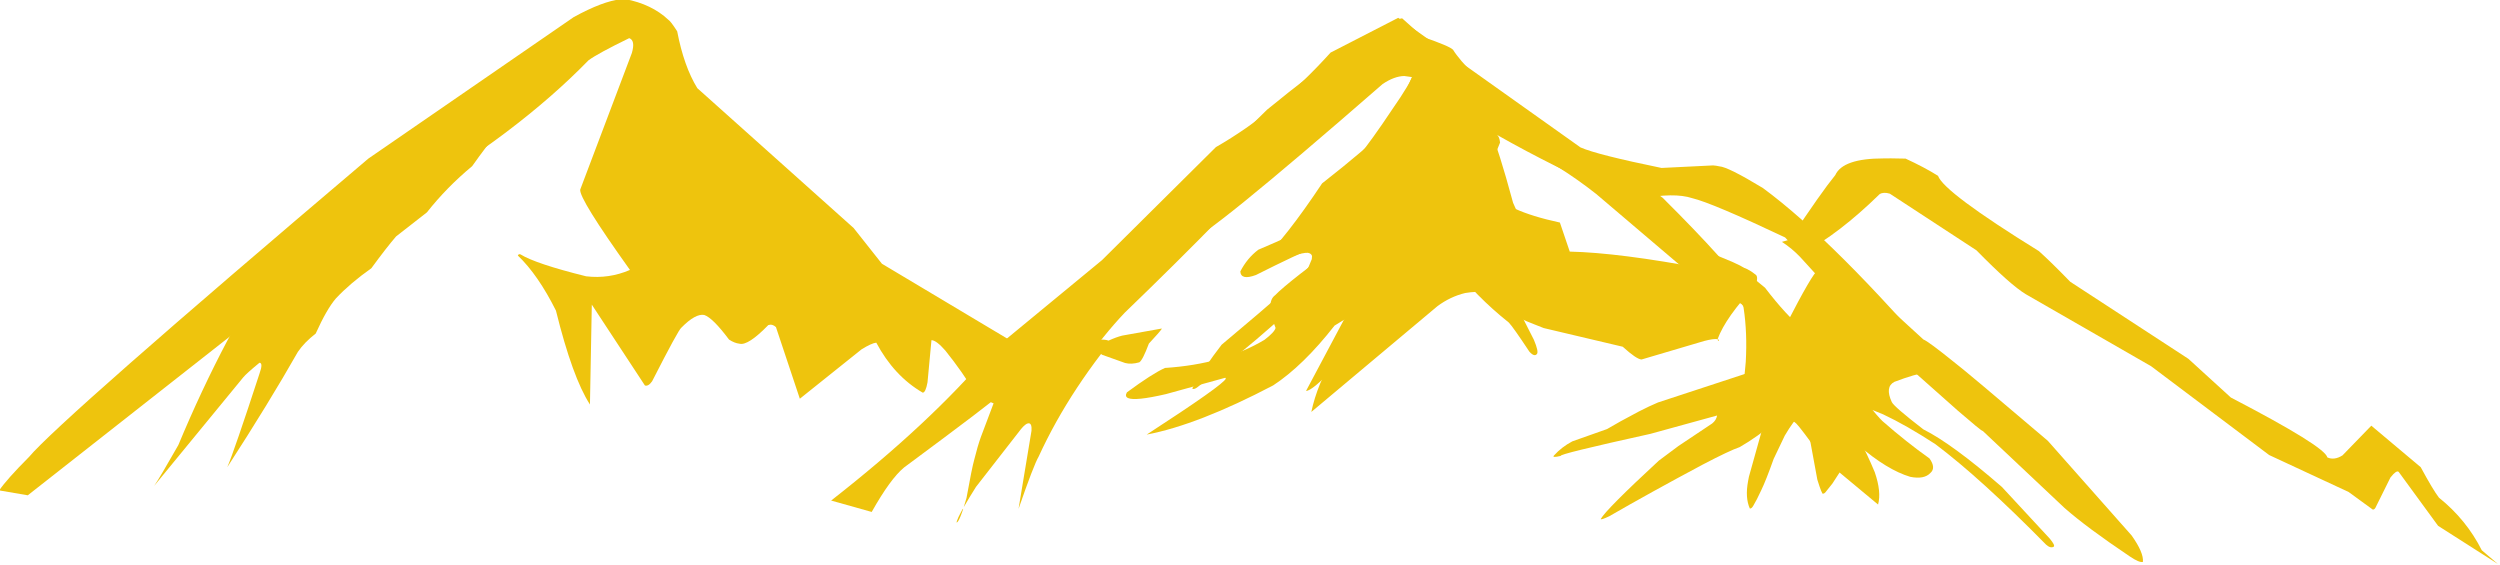
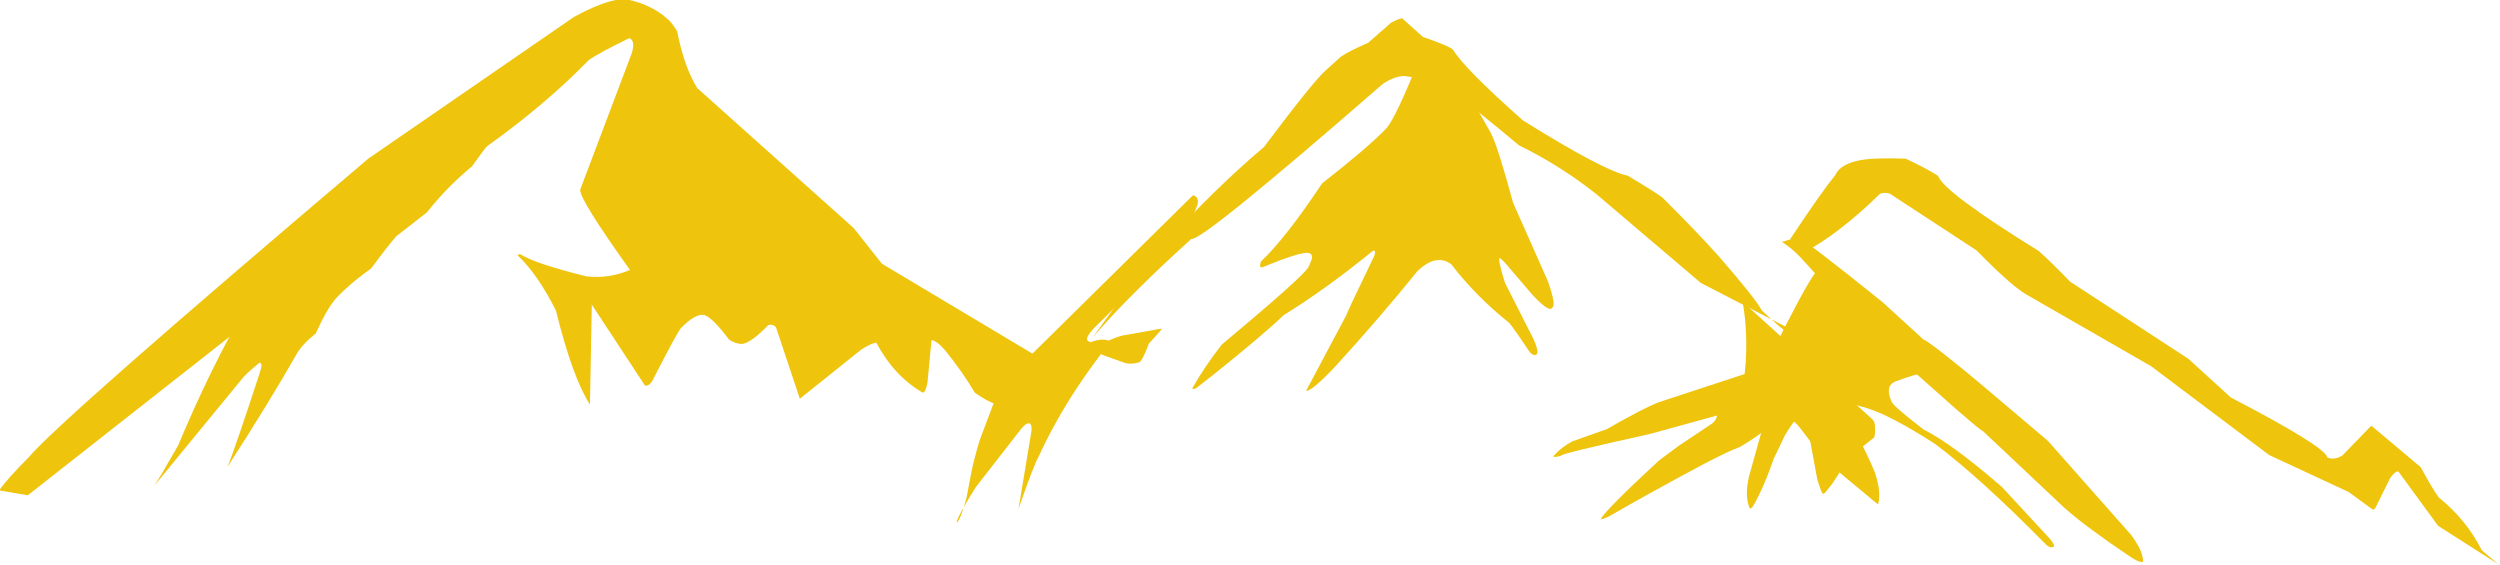
<svg xmlns="http://www.w3.org/2000/svg" height="17.3" preserveAspectRatio="xMidYMid meet" version="1.0" viewBox="1317.8 775.7 76.6 17.3" width="76.6" zoomAndPan="magnify">
  <g fill="#eec40d">
    <g id="change1_4">
-       <path d="M1370.427,786.095Q1370.43,786.113,1370.436,786.126Q1370.436,786.127,1370.44,786.134Q1370.442,786.137,1370.443,786.139L1370.447,786.144L1370.451,786.149Q1370.456,786.149,1370.458,786.149L1370.461,786.141Q1370.462,786.137,1370.463,786.133Q1370.464,786.13,1370.464,786.126Q1370.464,786.123,1370.463,786.119Q1370.462,786.116,1370.461,786.113L1370.458,786.108L1370.454,786.103L1370.448,786.099L1370.441,786.095L1370.427,786.096 M1381.582,790.792L1381.58,790.792Q1381.579,790.792,1381.578,790.792Q1381.578,790.792,1381.576,790.792L1381.575,790.792Q1381.574,790.792,1381.573,790.792L1381.569,790.792Q1381.563,790.793,1381.554,790.793L1381.557,790.793L1381.56,790.794L1381.563,790.794Q1381.564,790.794,1381.566,790.794Q1381.569,790.794,1381.571,790.795Q1381.574,790.795,1381.576,790.795Q1381.577,790.795,1381.578,790.795Q1381.581,790.795,1381.583,790.795Q1381.585,790.794,1381.587,790.794Q1381.589,790.794,1381.591,790.793L1381.592,790.793Q1381.594,790.792,1381.595,790.792Q1381.588,790.792,1381.582,790.792 M1360.641,776.246L1358.569,777.311Q1356.917,779.142,1355.056,780.207L1351.566,783.67L1348.137,786.497Q1346.275,788.687,1343.266,791.037L1344.509,791.386Q1345.079,790.372,1345.5,790.024Q1348.277,787.967,1348.347,787.86Q1351.081,785.279,1352.942,783.381L1355.148,781.729L1357.012,779.789Q1359.485,778.01,1361.026,777.554Q1361.549,777.49,1360.467,779.038Q1359.175,780.979,1358.801,781.068Q1358.839,781.835,1358.519,782.218Q1358.582,782.405,1356.356,783.351Q1356.013,783.609,1355.803,784.018Q1355.821,784.297,1356.282,784.126Q1358.747,782.884,1359.219,782.905Q1357.25,784.347,1356.87,784.745Q1356.572,784.959,1356.884,785.749Q1356.848,785.881,1356.542,786.113Q1355.303,786.856,1353.495,786.974Q1353.112,787.144,1352.329,787.721Q1352.183,787.975,1352.762,787.915Q1353.052,787.885,1353.523,787.776L1355.344,787.274L1355.36,787.301Q1355.283,787.491,1352.934,789.016Q1354.509,788.716,1356.811,787.508Q1357.731,786.904,1358.691,785.676Q1359.893,784.954,1360.143,784.703Q1358.335,786.622,1357.979,788.322L1361.841,785.083Q1362.237,784.788,1362.693,784.678Q1363.069,784.618,1363.148,784.668Q1363.867,785.279,1364.804,785.635L1365.1,785.752L1367.521,786.324Q1367.943,786.708,1368.097,786.715L1370.016,786.148Q1370.305,786.072,1370.427,786.092Q1370.674,785.416,1371.594,784.443Q1371.68,784.179,1371.596,784.118Q1371.32,783.895,1371.107,783.878Q1370.364,783.95,1370.005,783.932Q1367.412,783.443,1365.897,783.409L1365.595,782.519Q1363.869,782.145,1363.524,781.561Q1363.421,781.406,1363.443,781.038Q1363.457,780.795,1363.762,780.068Q1363.741,779.879,1363.664,779.831Q1365.488,780.863,1367.348,781.665Q1367.481,781.728,1368.069,781.791Q1369.093,781.59,1369.65,781.772Q1370.266,781.92,1372.495,782.975L1374.772,785.418L1377.719,787.449Q1378.217,788.097,1378.812,788.705Q1381.012,790.209,1381.653,790.768Q1381.719,790.646,1380.422,789.361L1377.4,787.032Q1374.021,783.086,1371.815,781.461Q1370.741,780.811,1370.482,780.797Q1370.381,780.774,1370.29,780.768L1368.709,780.846Q1366.731,780.44,1366.227,780.217L1360.641,776.246" />
-     </g>
+       </g>
    <g id="change1_1">
      <path d="M1372.878,782.971L1372.398,783.111Q1372.71,783.314,1372.963,783.581L1374.962,785.775L1377.794,788.288L1378.34,788.751Q1378.528,788.906,1378.553,788.905L1381.059,791.266Q1381.735,791.861,1383.057,792.749Q1383.347,792.946,1383.459,792.917Q1383.487,792.634,1383.113,792.107L1380.545,789.206Q1378.047,787.079,1377.646,786.774Q1376.877,786.155,1376.733,786.102L1375.482,784.958Q1373.055,783.006,1372.878,782.971" />
    </g>
    <g id="change1_12">
      <path d="M1375.737,780.552L1375.51,780.554Q1374.265,780.553,1374.033,781.065Q1373.603,781.591,1372.652,783.025L1373.051,783.448Q1374.144,782.867,1375.393,781.648Q1375.51,781.576,1375.704,781.634L1378.359,783.37Q1379.402,784.435,1379.875,784.717L1383.71,786.921L1387.328,789.643L1389.761,790.774L1390.498,791.311Q1390.541,791.323,1390.58,791.264L1391.043,790.331Q1391.232,790.093,1391.296,790.159L1392.503,791.811L1394.333,792.979L1393.841,792.559Q1393.369,791.621,1392.53,790.949Q1392.347,790.711,1391.971,790.015L1390.457,788.743L1389.574,789.653Q1389.321,789.812,1389.11,789.715Q1389.034,789.378,1386.153,787.88L1384.852,786.694L1381.232,784.333Q1380.632,783.716,1380.272,783.394Q1377.36,781.592,1377.181,781.087Q1376.759,780.823,1376.187,780.56L1375.737,780.552" />
    </g>
    <g id="change1_6">
      <path d="M1373.452,784.017L1373.378,784.116Q1373.055,784.577,1372.088,786.516Q1371.971,786.692,1371.632,786.967Q1371.441,787.096,1371.329,787.136L1368.602,788.031Q1368.346,788.138,1368.009,788.311Q1367.39,788.637,1367.039,788.847L1365.976,789.223Q1365.647,789.398,1365.418,789.652Q1365.331,789.739,1365.625,789.668Q1365.53,789.62,1368.369,788.993L1370.412,788.431Q1370.388,788.575,1370.26,788.676L1369.228,789.365L1368.626,789.814Q1367.013,791.306,1366.846,791.603Q1366.856,791.638,1367.107,791.518Q1368.352,790.799,1369.971,789.935Q1370.795,789.504,1371.105,789.399Q1371.67,789.073,1372.188,788.626Q1372.335,788.531,1372.441,788.52Q1372.638,788.494,1372.84,788.679Q1372.953,788.787,1373.663,789.761L1375.344,791.159Q1375.451,790.773,1375.243,790.169Q1374.772,789.036,1374.233,788.317Q1374.193,788.086,1374.568,788.1Q1374.915,788.144,1375.498,788.395Q1376.207,788.728,1377.1,789.309Q1378.488,790.352,1380.492,792.388Q1380.629,792.51,1380.727,792.45Q1380.776,792.411,1380.608,792.207L1379.138,790.62Q1377.616,789.299,1376.732,788.856Q1375.826,788.157,1375.764,788.018Q1375.55,787.555,1375.841,787.401Q1377.112,786.915,1377.465,787.166L1373.452,784.017" />
    </g>
    <g id="change1_7">
      <path d="M1336.955,775.671L1336.823,775.678Q1336.277,775.732,1335.38,776.223L1329.084,780.561Q1319.649,788.561,1318.685,789.705Q1318.001,790.392,1317.776,790.726L1318.651,790.876L1330.158,781.835Q1333.646,779.792,1335.832,777.548Q1336.114,777.339,1337.079,776.869Q1337.273,776.939,1337.16,777.324L1335.578,781.509Q1335.535,781.779,1337.102,783.971Q1336.456,784.249,1335.759,784.166Q1334.208,783.781,1333.746,783.493Q1333.688,783.475,1333.667,783.53Q1334.286,784.121,1334.834,785.217Q1335.342,787.269,1335.876,788.094L1335.933,785.034L1337.56,787.511Q1337.665,787.546,1337.781,787.382Q1338.591,785.795,1338.677,785.74Q1339.11,785.299,1339.379,785.351Q1339.64,785.439,1340.137,786.104Q1340.306,786.215,1340.457,786.231Q1340.718,786.301,1341.34,785.661Q1341.463,785.618,1341.575,785.722L1342.307,787.917L1344.199,786.403Q1344.508,786.213,1344.649,786.199Q1345.193,787.22,1346.072,787.731Q1346.161,787.731,1346.219,787.414L1346.34,786.123Q1346.486,786.123,1346.765,786.441Q1347.299,787.107,1347.67,787.733Q1348.398,788.253,1348.962,788.172Q1349.198,787.352,1349.636,786.656L1344.822,783.781L1343.955,782.686L1339.166,778.402Q1338.755,777.734,1338.549,776.66Q1338.353,776.352,1338.276,776.304Q1337.77,775.828,1336.955,775.671" />
    </g>
    <g id="change1_8">
      <path d="M1354.352,781.683L1348.685,787.274Q1348.504,787.422,1348.415,787.603L1347.856,789.084Q1347.752,789.374,1347.653,789.776Q1347.577,790.046,1347.414,790.956L1347.33,791.237Q1347.514,790.918,1347.705,790.617L1349.083,788.848Q1349.22,788.682,1349.304,788.67Q1349.423,788.656,1349.405,788.899L1349.008,791.292Q1349.472,789.95,1349.625,789.688Q1349.869,789.156,1350.162,788.63Q1350.749,787.578,1351.537,786.545L1351.565,786.569L1352.273,786.822Q1352.462,786.872,1352.707,786.802Q1352.808,786.745,1353.002,786.227Q1353.336,785.869,1353.39,785.785Q1353.411,785.76,1353.386,785.768L1352.185,785.983Q1352.002,786.029,1351.767,786.136Q1351.533,786.057,1351.218,786.186Q1351.094,786.153,1351.108,786.071Q1351.117,785.975,1351.319,785.754Q1353.032,784.089,1353.916,782.981Q1354.277,782.526,1354.484,781.995Q1354.559,781.733,1354.352,781.683 M1347.298,791.293L1347.259,791.364Q1347.149,791.567,1347.12,791.661L1347.113,791.69L1347.11,791.712L1347.126,791.704L1347.144,791.686L1347.163,791.659L1347.184,791.622L1347.206,791.575L1347.23,791.519L1347.256,791.453L1347.283,791.378L1347.312,791.293L1347.298,791.293" />
    </g>
    <g id="change1_10">
      <path d="M1334.054,778.381L1334.04,778.389Q1333.984,778.425,1333.931,778.492L1334.068,778.381L1334.054,778.381 M1333.896,778.52L1325.299,785.493Q1325.013,785.668,1324.767,786.134Q1323.97,787.644,1323.264,789.337Q1322.691,790.346,1322.522,790.589L1325.249,787.267Q1325.347,787.145,1325.751,786.814Q1325.867,786.822,1325.754,787.138Q1324.982,789.505,1324.764,790.014Q1326.044,788.036,1326.927,786.481Q1327.124,786.191,1327.473,785.92Q1327.812,785.168,1328.094,784.841Q1328.532,784.375,1329.177,783.92Q1329.643,783.283,1329.937,782.943L1330.88,782.207Q1331.487,781.438,1332.267,780.791Q1333.178,779.502,1333.631,779.196Q1333.735,778.806,1333.896,778.52" />
    </g>
    <g id="change1_3">
      <path d="M1360.764,776.263L1360.742,776.264Q1360.647,776.277,1360.423,776.395L1359.721,777.01Q1359.116,777.276,1358.883,777.438L1358.441,777.837Q1358.085,778.131,1356.525,780.207Q1355.045,781.454,1353.377,783.28Q1353.158,783.436,1351.285,786.03Q1352.428,784.713,1354.301,783.022Q1354.618,783.105,1360.165,778.274Q1360.52,778.035,1360.826,778.029Q1361.951,778.165,1362.276,778.507L1362.45,778.631Q1363.033,779.058,1364.346,780.156Q1365.582,780.757,1366.707,781.643L1369.913,784.369L1372.076,785.485L1371.781,785.212Q1371.595,784.854,1370.458,783.546Q1369.761,782.77,1368.75,781.766Q1368.634,781.658,1367.674,781.083Q1366.957,780.944,1364.463,779.39Q1362.669,777.802,1362.322,777.225Q1362.217,777.113,1361.399,776.833L1360.764,776.263 M1372.094,785.501L1372.094,785.502Q1372.244,785.636,1372.376,785.746Q1372.509,785.856,1372.624,785.941L1372.734,786.02Q1372.841,786.092,1372.929,786.14L1373.014,786.182L1373.089,786.212L1373.102,786.185L1373.101,786.154L1373.087,786.119L1373.06,786.079Q1372.993,785.997,1372.82,785.881L1372.727,785.821L1372.108,785.501L1372.094,785.502" />
    </g>
    <g id="change1_9">
-       <path d="M1360.048,776.756L1360.008,776.756Q1359.432,776.769,1356.623,779.061Q1353.55,782.055,1353.598,782.133L1351.367,784.649Q1350.531,785.622,1350.252,786.026L1350.081,787.705Q1350.376,787.533,1350.907,786.958Q1351.627,785.947,1352.264,785.279Q1355.358,782.297,1357.701,779.725Q1358.166,779.23,1360.595,777.369Q1360.753,777.283,1360.62,776.952Q1360.484,776.756,1360.048,776.756" />
-     </g>
+       </g>
    <g id="change1_2">
      <path d="M1369.567,783.149L1369.534,783.177L1369.5,783.206L1369.567,783.149" />
    </g>
    <g id="change1_13">
-       <path d="M1368.833,782.948L1368.892,783.015Q1369.159,783.294,1369.926,783.768Q1370.414,784.166,1370.758,784.525Q1373.091,787.382,1373.216,787.435Q1374.14,788.801,1374.219,788.866L1374.739,789.339Q1375.623,790.1,1376.33,790.31Q1376.756,790.395,1376.946,790.193Q1377.126,790.036,1376.919,789.746Q1376.218,789.25,1375.476,788.6Q1375.245,788.383,1373.922,786.716L1373.373,786.219Q1373.18,785.93,1373.037,785.769Q1372.547,785.387,1371.879,784.515Q1371.379,784.117,1371.224,783.905Q1371.107,783.796,1370.101,783.412L1369.47,783.058L1368.833,782.948" />
-     </g>
+       </g>
    <g id="change1_11">
      <path d="M1361.659,777.338L1361.06,778.064Q1360.476,779.466,1360.236,779.677Q1359.676,780.249,1358.309,781.319Q1357.196,782.993,1356.431,783.717Q1356.373,783.911,1356.473,783.891Q1357.602,783.427,1357.874,783.446Q1357.985,783.468,1358.001,783.547L1357.993,783.641L1357.896,783.875Q1357.763,784.147,1355.232,786.261Q1354.689,786.962,1354.331,787.598Q1354.361,787.65,1354.472,787.577L1354.961,787.194Q1356.555,785.918,1357.128,785.358Q1358.413,784.568,1359.87,783.381Q1359.97,783.364,1359.907,783.543Q1359.033,785.349,1359.058,785.346L1357.817,787.678Q1358.004,787.679,1358.692,786.951Q1360.084,785.428,1361.239,783.996Q1361.589,783.684,1361.827,783.673Q1362.059,783.643,1362.264,783.794Q1363.024,784.783,1364.029,785.582Q1364.156,785.713,1364.66,786.474Q1364.815,786.646,1364.893,786.544Q1364.949,786.471,1364.799,786.113L1363.912,784.365Q1363.711,783.729,1363.74,783.621Q1363.734,783.559,1363.934,783.775L1364.774,784.757Q1365.069,785.06,1365.177,785.116Q1365.335,785.232,1365.399,785.067Q1365.429,784.878,1365.225,784.31L1364.161,781.914Q1363.702,780.218,1363.487,779.79Q1362.872,778.678,1362.486,778.145Q1362.141,777.599,1361.659,777.338" />
    </g>
    <g id="change1_5">
      <path d="M1371.195,784.961L1371.226,785.147Q1371.34,785.901,1371.29,786.79L1371.129,788.512Q1371.113,788.622,1371.017,789.048L1371.028,789.048Q1371.088,788.824,1371.299,788.299Q1371.425,787.999,1371.58,787.696L1371.993,787.009Q1372.178,786.816,1372.188,786.986Q1372.076,787.826,1372.003,788.103L1371.386,790.31L1371.361,790.443Q1371.266,790.95,1371.415,791.281Q1371.469,791.289,1371.524,791.19Q1371.624,791.025,1371.761,790.728Q1371.911,790.419,1372.145,789.76L1372.485,789.048Q1372.761,788.578,1372.979,788.381Q1373.088,788.325,1373.137,788.516L1373.483,790.396Q1373.63,790.872,1373.661,790.827Q1373.702,790.819,1373.726,790.79L1373.944,790.517Q1374.434,789.755,1374.535,789.656L1375.23,789.098Q1375.266,788.938,1375.247,788.716Q1375.228,788.6,1375.168,788.545L1371.209,784.961L1371.195,784.961" />
    </g>
  </g>
</svg>